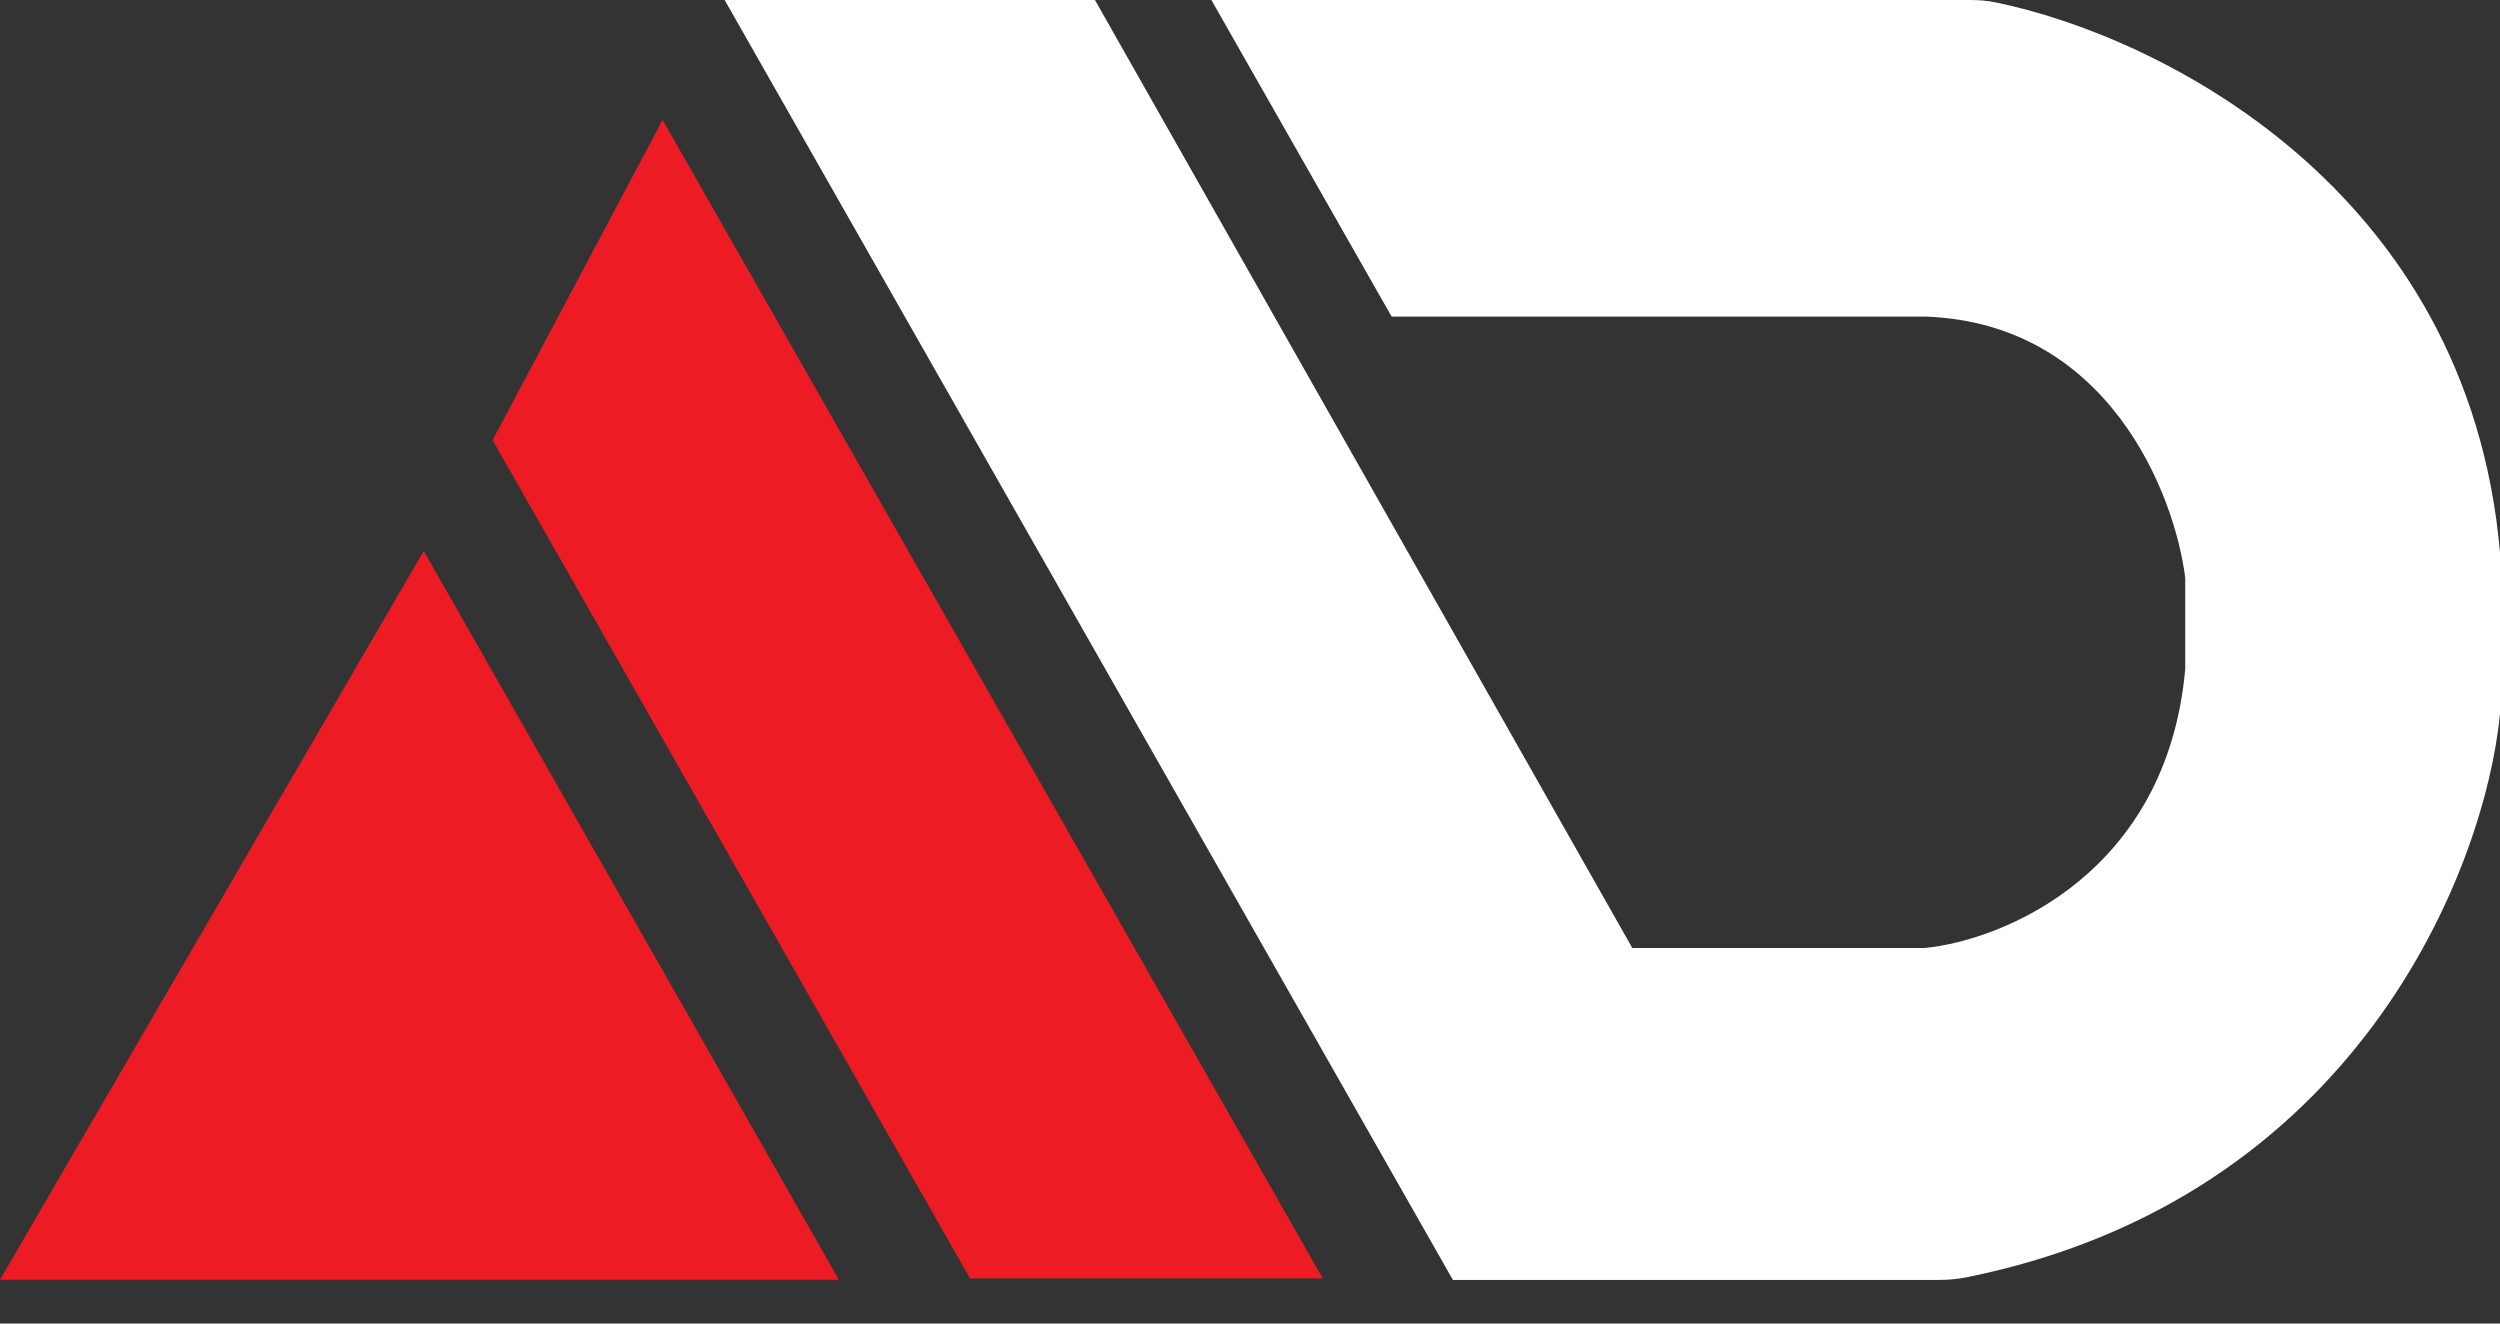
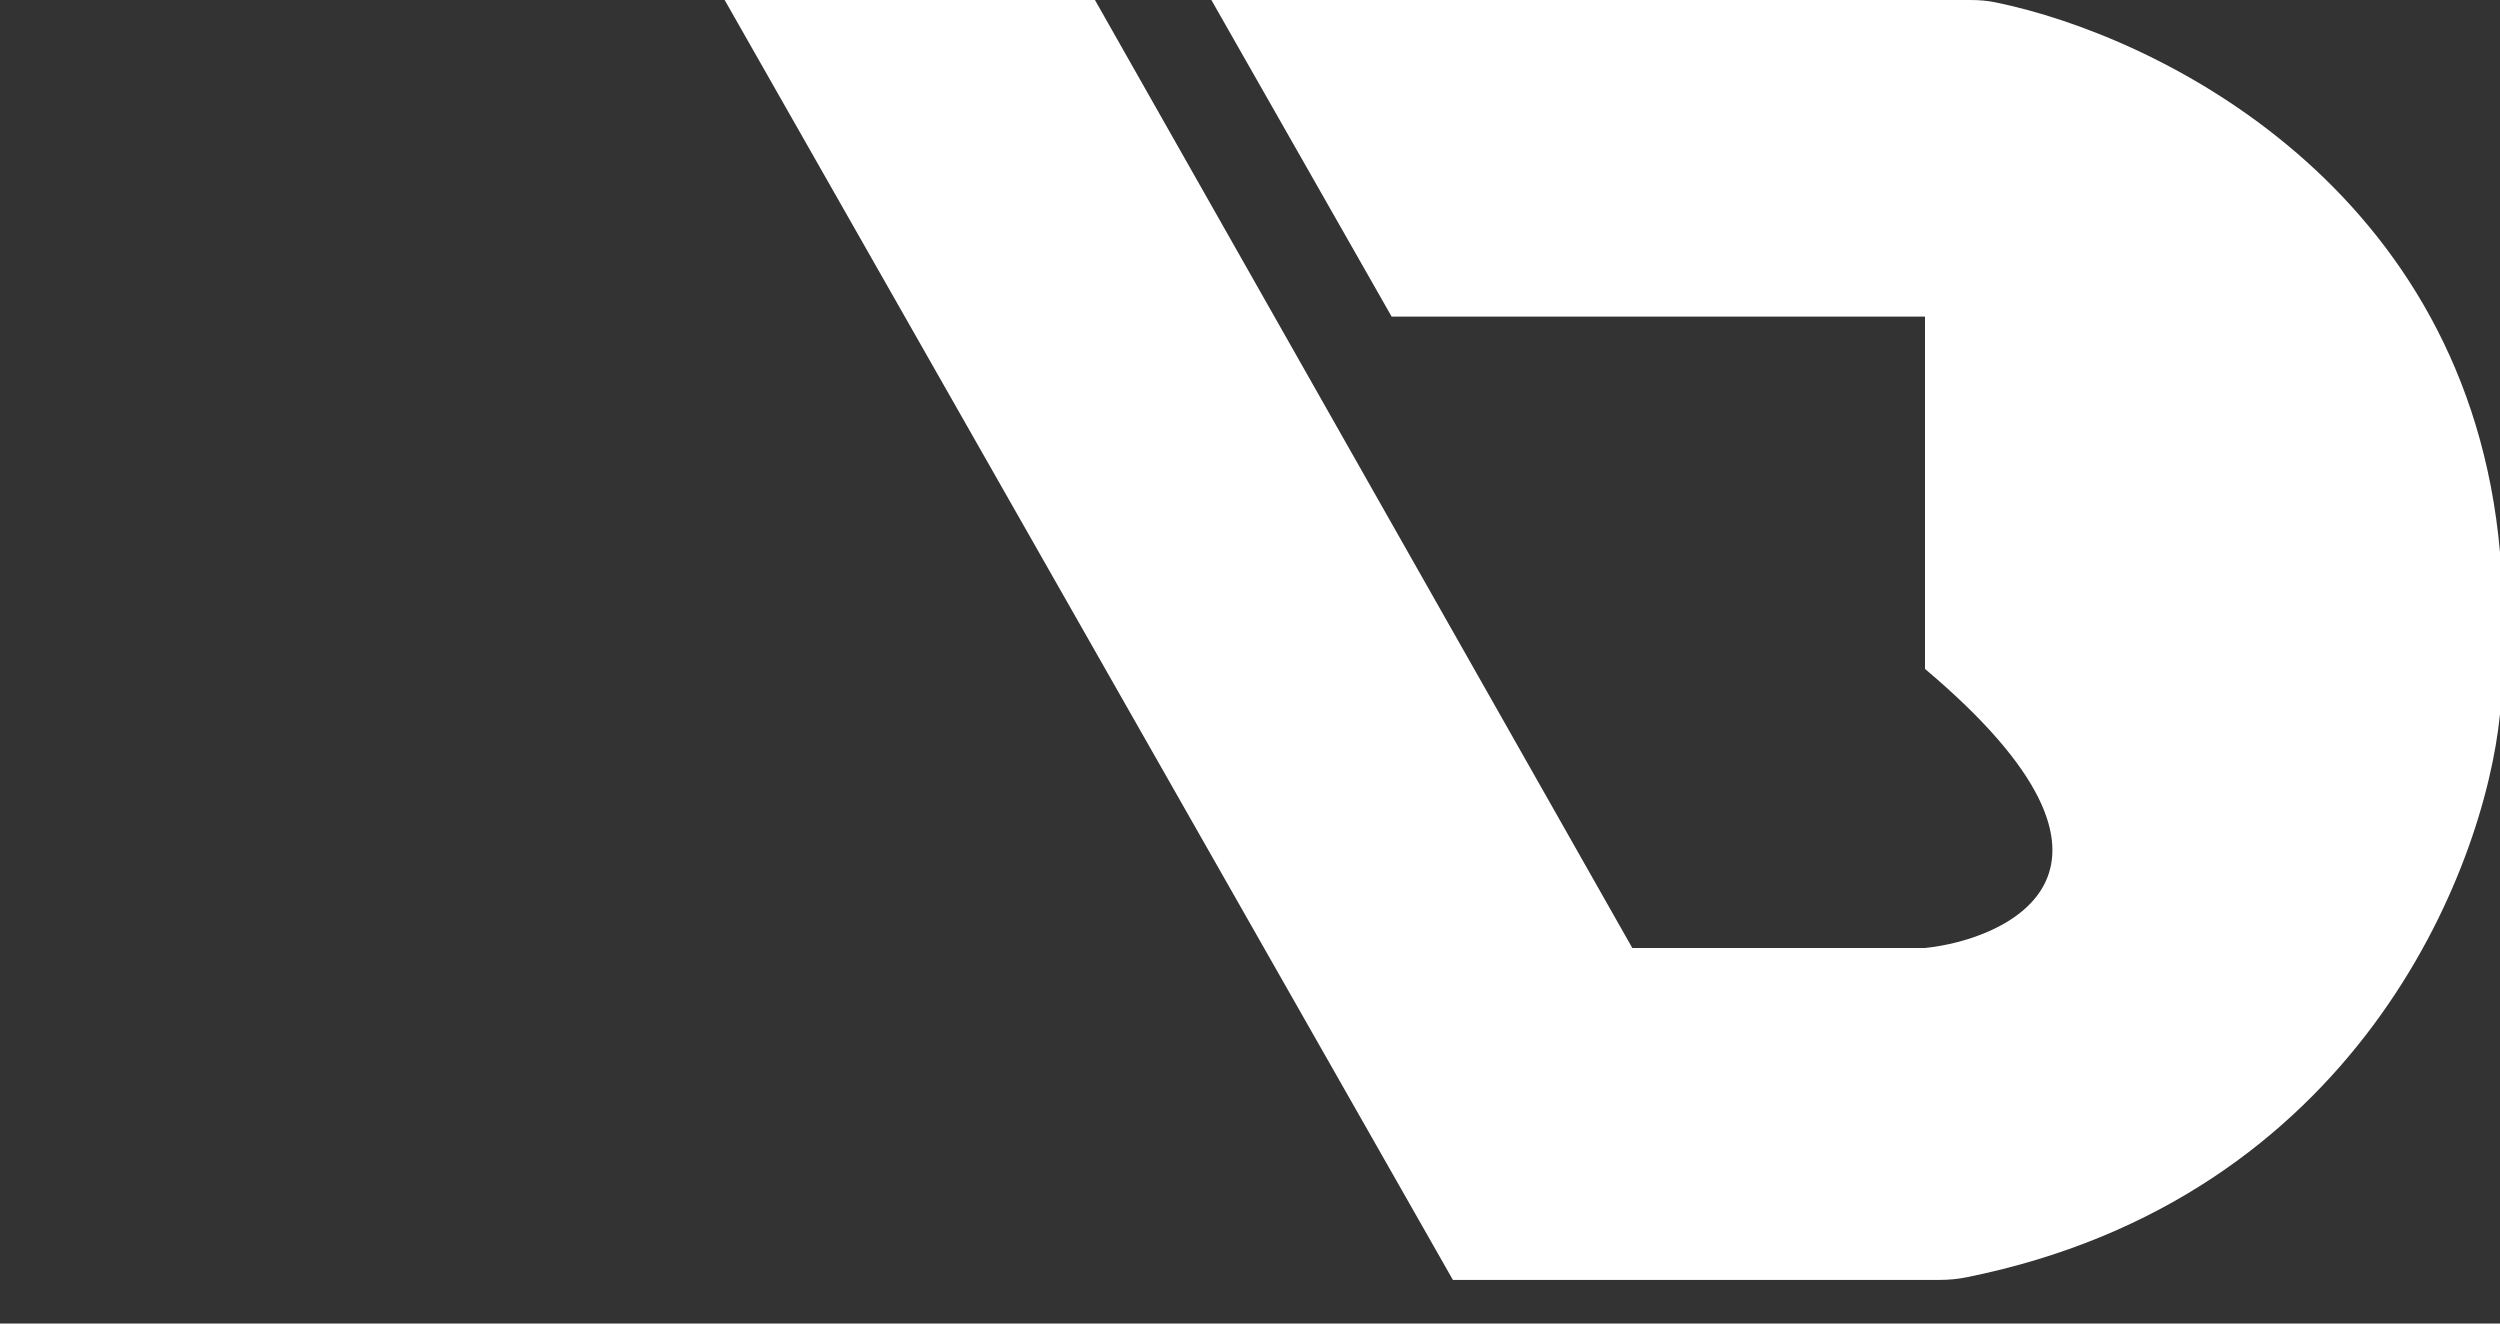
<svg xmlns="http://www.w3.org/2000/svg" width="51" height="27" viewBox="0 0 51 27" fill="none">
  <rect x="0" y="0" width="51" height="27" fill="#333333" stroke="none" />
-   <path d="M22.337 0H14.783L29.639 26.11H39.573C39.753 26.11 39.935 26.093 40.111 26.058C48.065 24.459 50.686 17.753 51 14.566V11.268C50.344 3.821 44.027 0.73 40.713 0.049C40.544 0.014 40.373 0 40.2 0H24.712L28.389 6.458H39.27C43.001 6.584 44.364 10.066 44.579 11.791V13.646C44.208 17.808 40.885 19.175 39.27 19.339H33.299L22.337 0Z" fill="white" />
-   <path d="M13.517 2.446L10.049 8.979L19.788 26.078H26.984L13.517 2.446Z" fill="#ED1B24" />
-   <path d="M17.113 26.107L8.644 11.239L0 26.107H17.113Z" fill="#ED1B24" />
+   <path d="M22.337 0H14.783L29.639 26.11H39.573C39.753 26.11 39.935 26.093 40.111 26.058C48.065 24.459 50.686 17.753 51 14.566V11.268C50.344 3.821 44.027 0.73 40.713 0.049C40.544 0.014 40.373 0 40.2 0H24.712L28.389 6.458H39.27V13.646C44.208 17.808 40.885 19.175 39.27 19.339H33.299L22.337 0Z" fill="white" />
</svg>